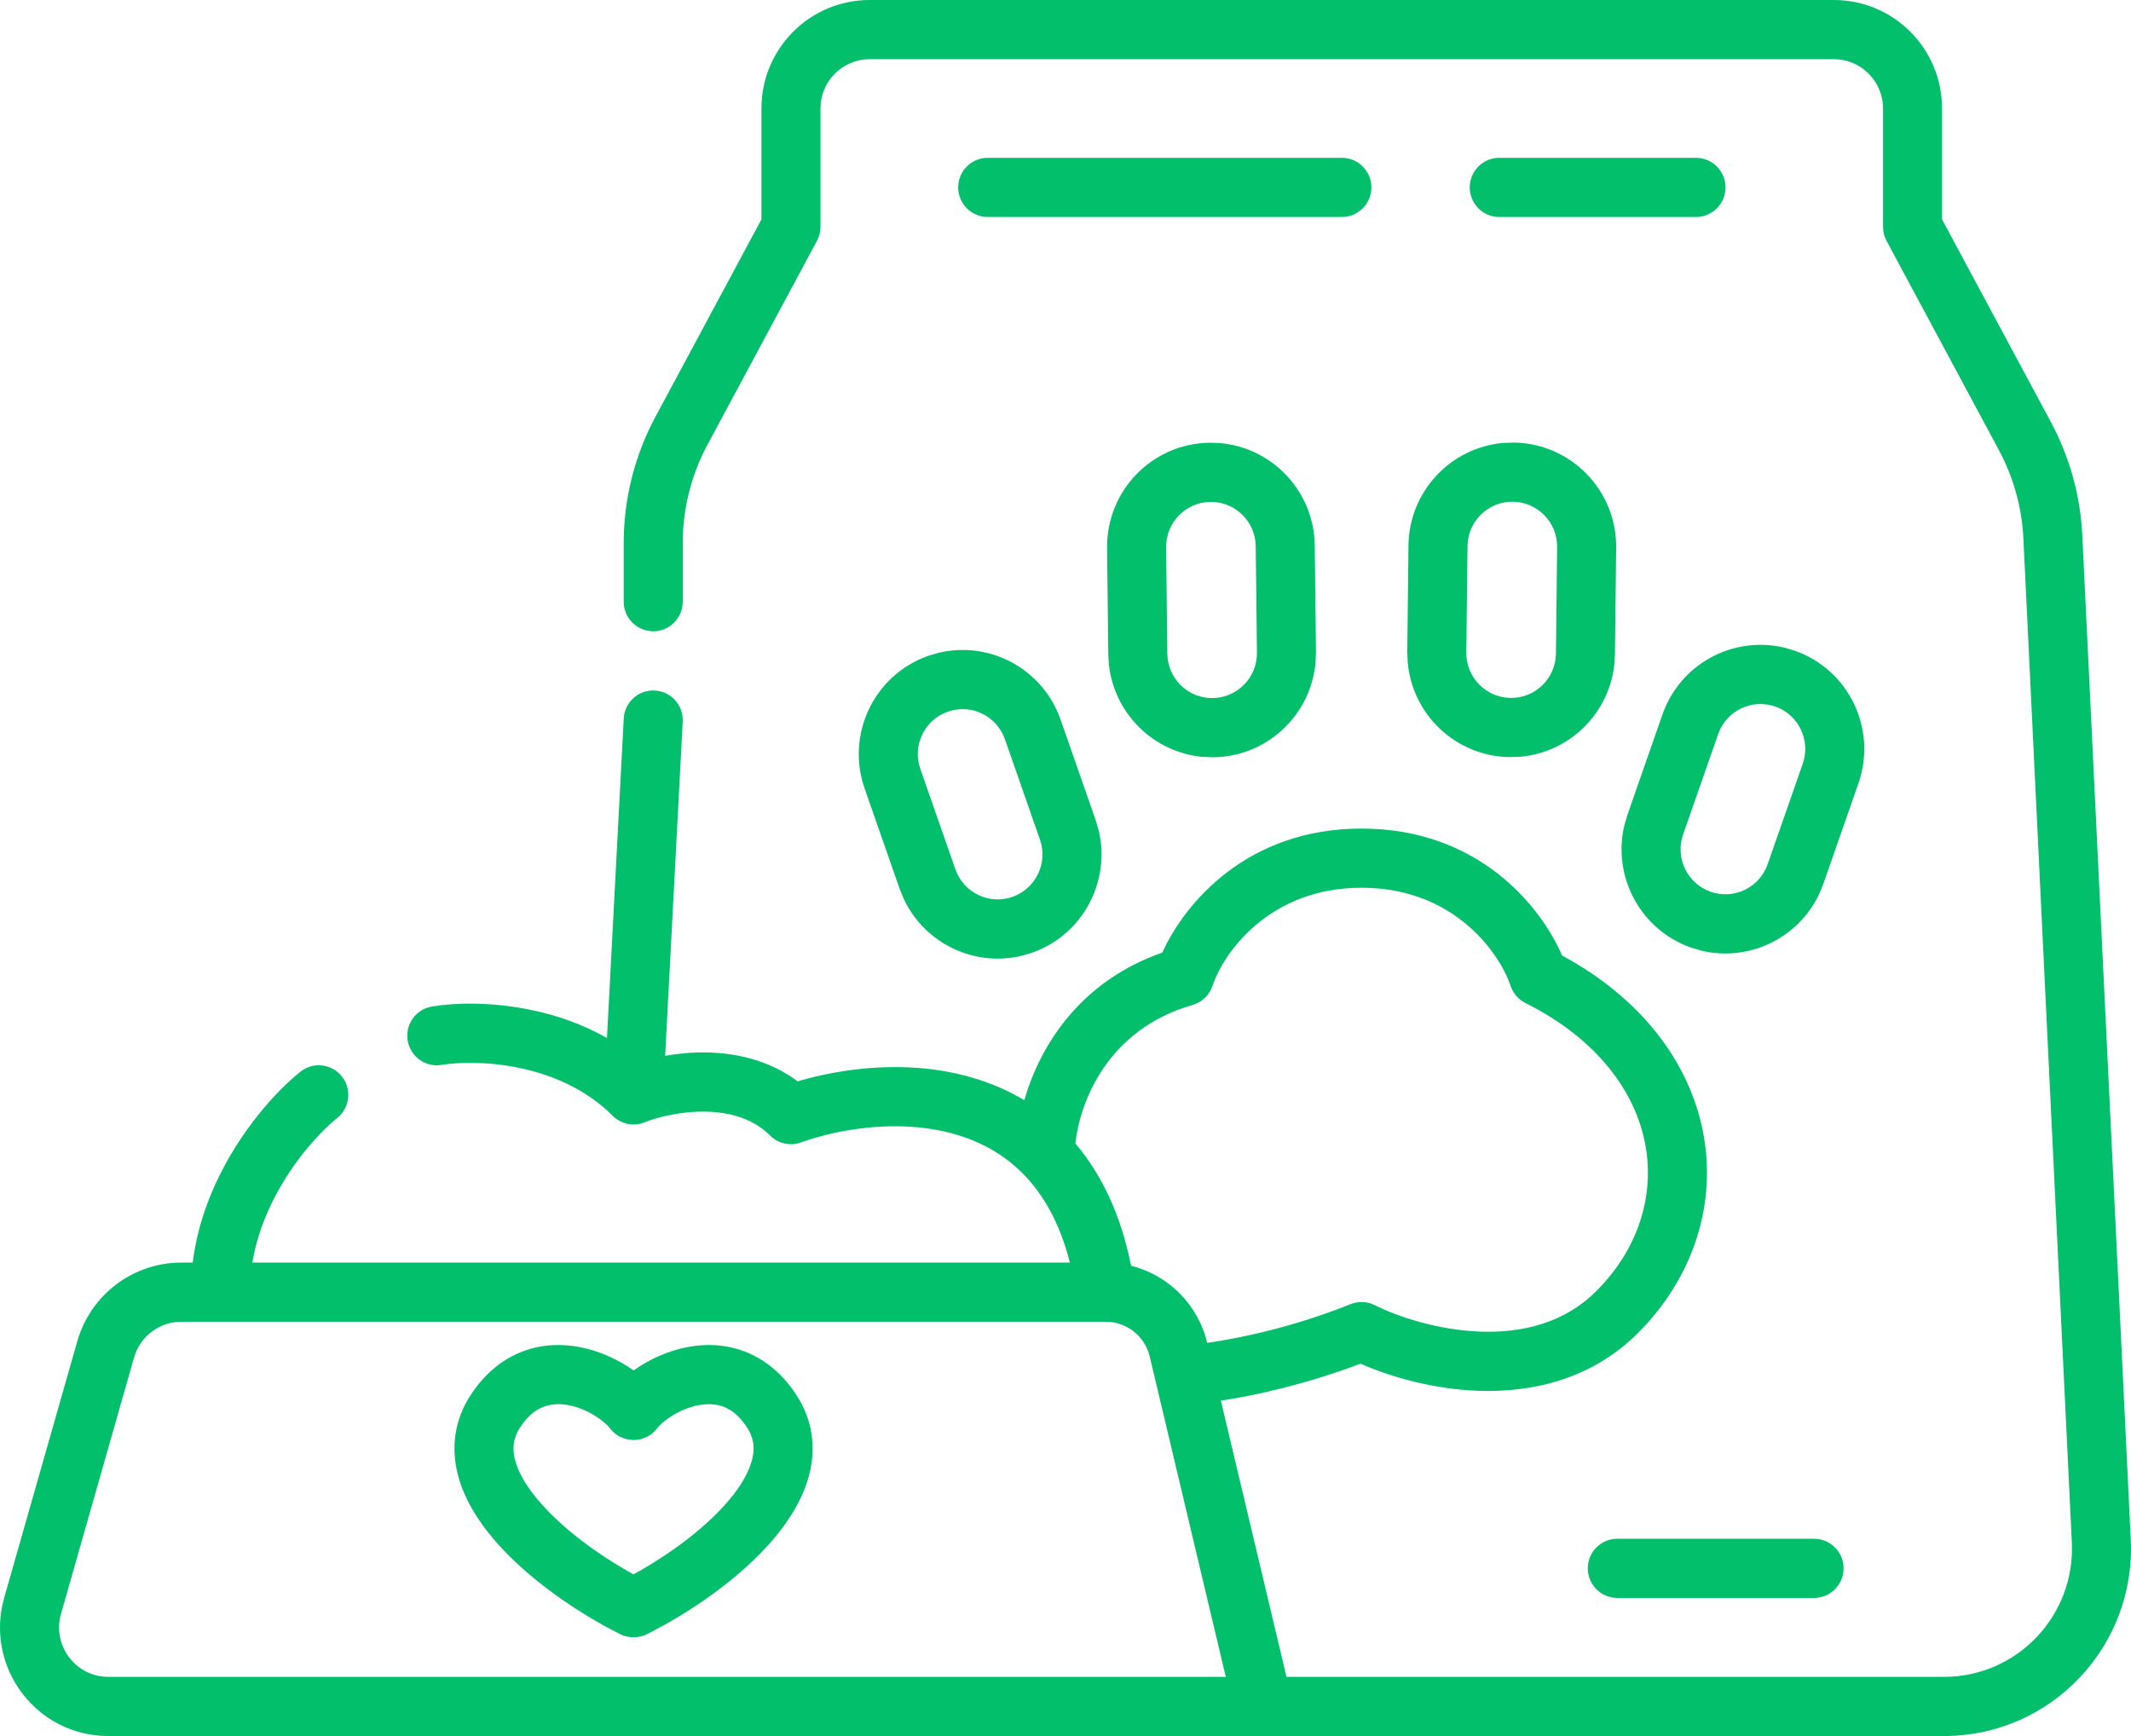
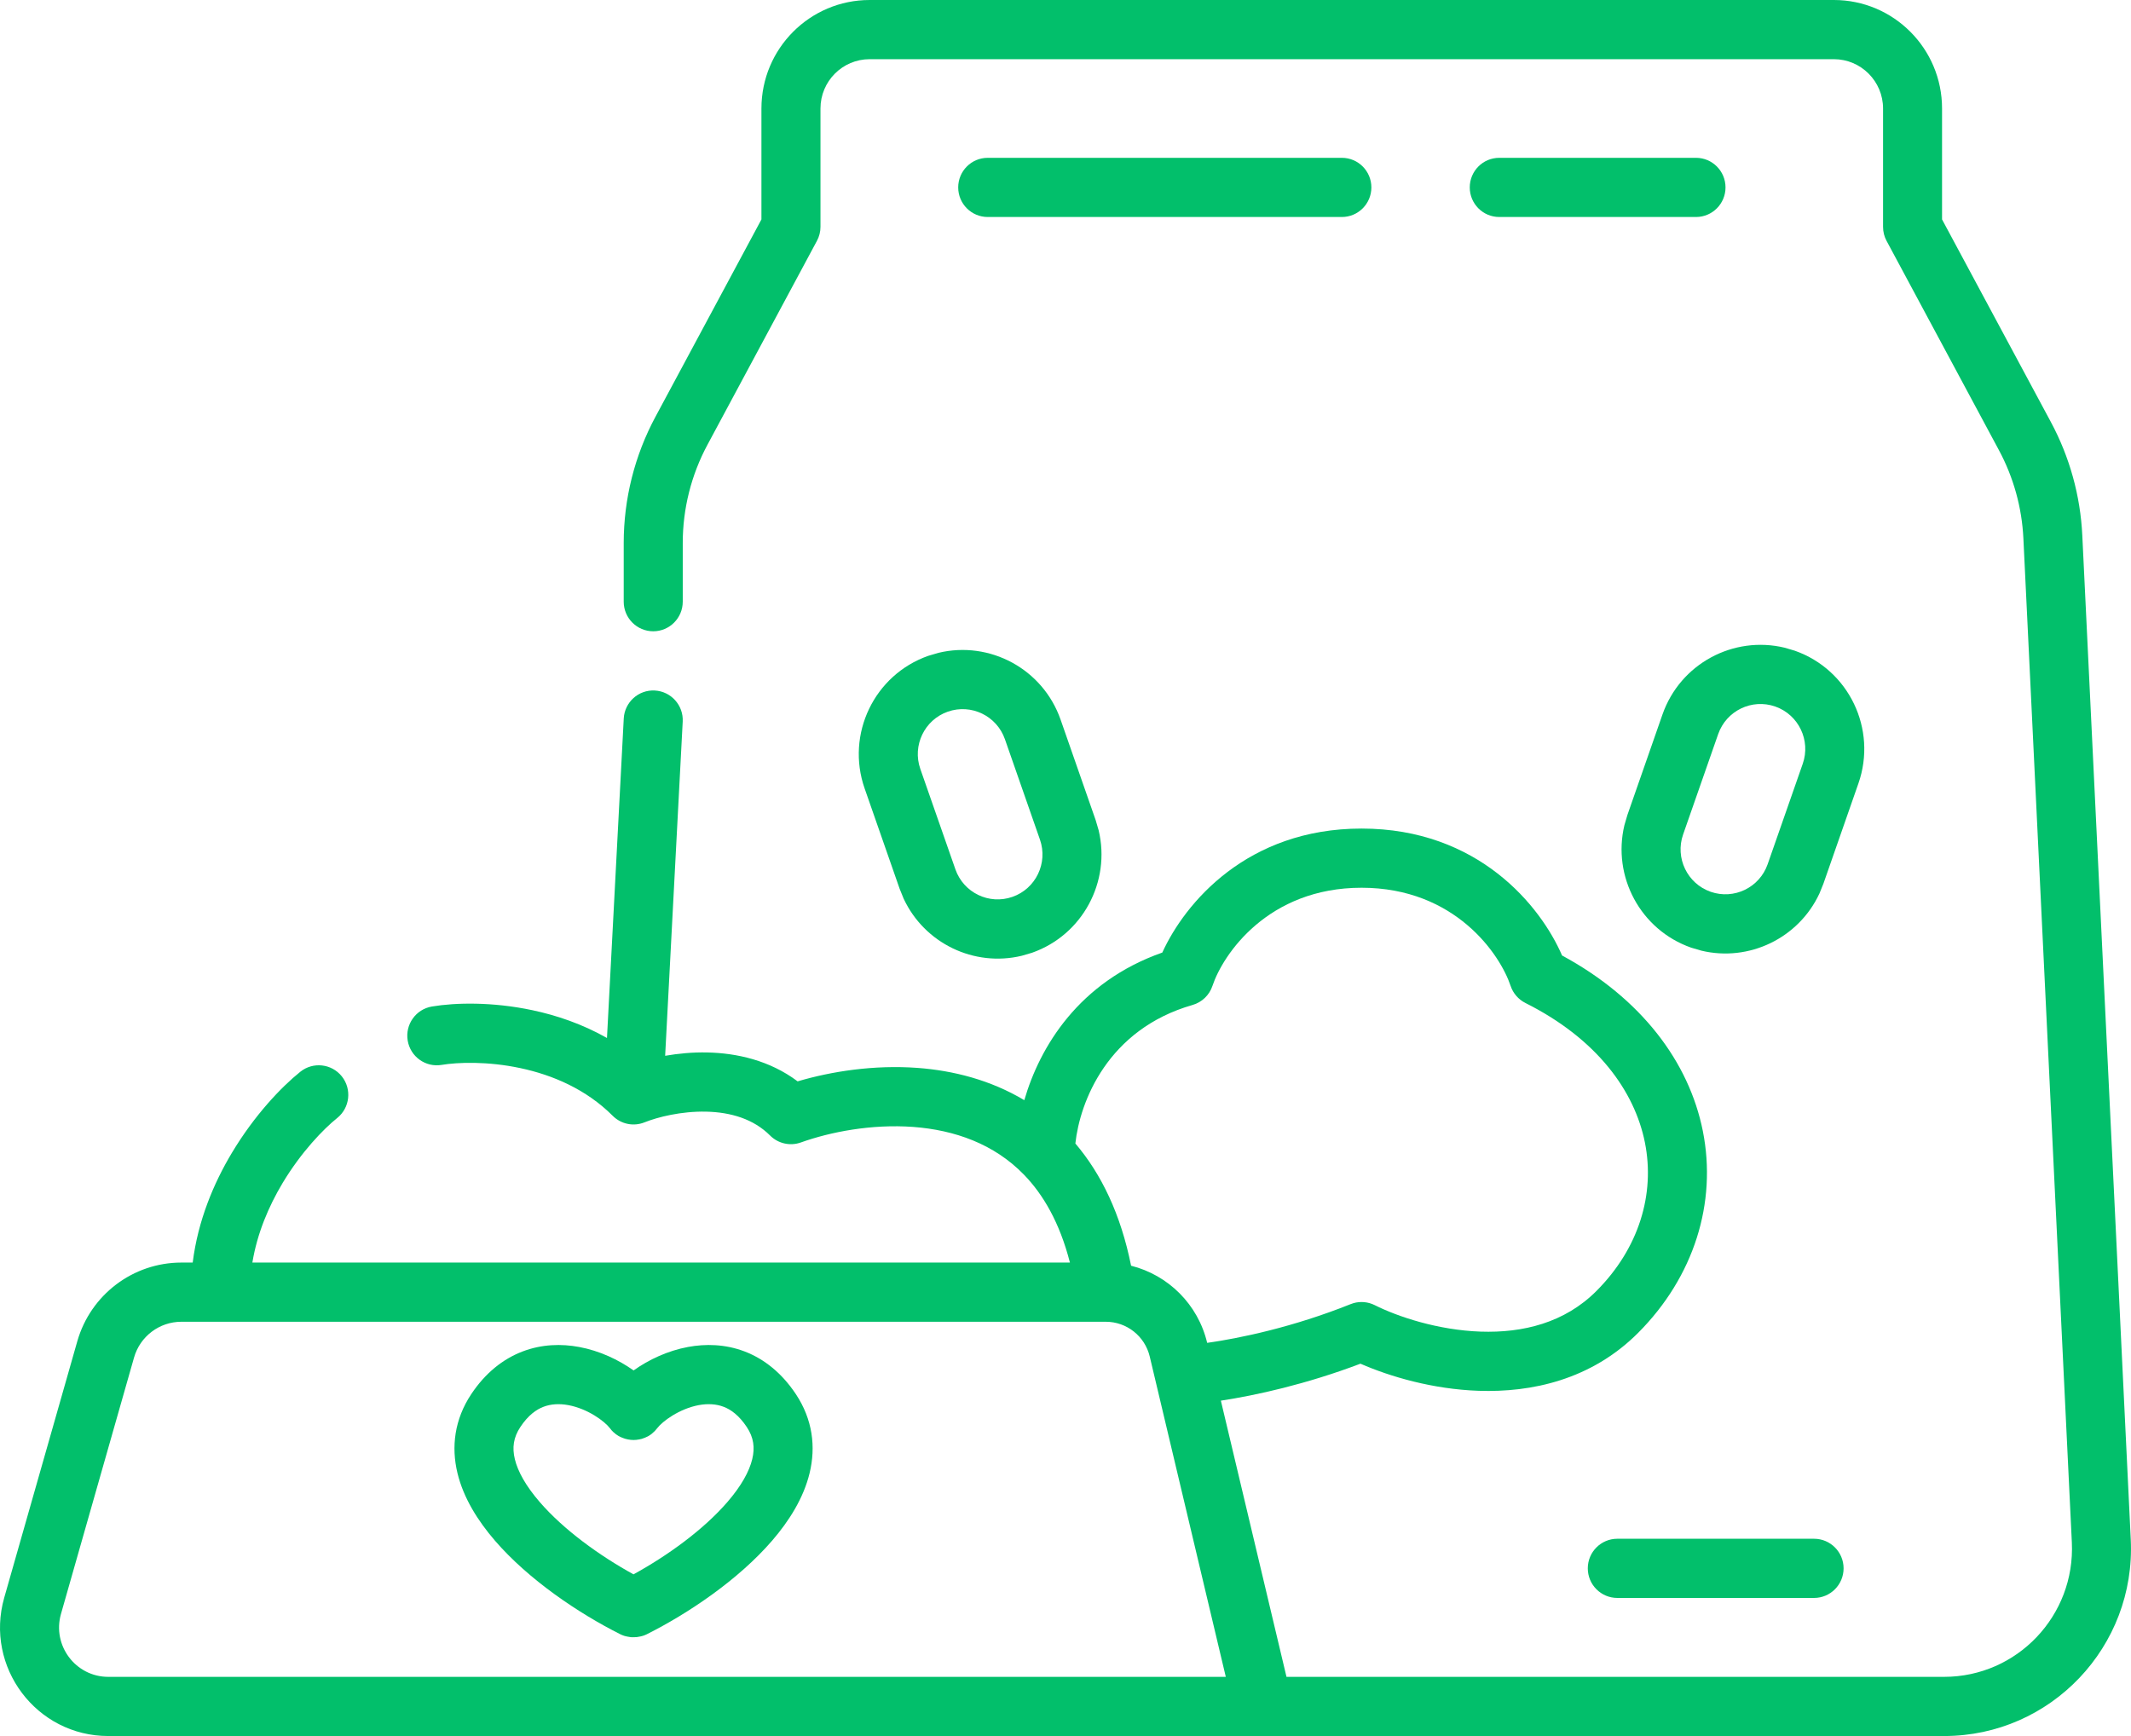
<svg xmlns="http://www.w3.org/2000/svg" width="54" height="44" viewBox="0 0 54 44" fill="none">
  <path fill-rule="evenodd" clip-rule="evenodd" d="M17.435 34.139C17.877 34.057 18.376 34.065 18.869 34.253C19.368 34.444 19.813 34.802 20.167 35.334C20.594 35.977 20.676 36.672 20.516 37.334C20.363 37.969 19.996 38.549 19.566 39.048C18.706 40.044 17.439 40.894 16.389 41.421C16.357 41.437 16.325 41.449 16.292 41.46L16.288 41.461C16.256 41.472 16.223 41.477 16.191 41.483C16.171 41.487 16.152 41.491 16.132 41.493C16.101 41.496 16.071 41.497 16.04 41.496C16.023 41.496 16.006 41.497 15.988 41.495C15.96 41.492 15.932 41.487 15.905 41.481C15.876 41.476 15.848 41.47 15.82 41.461L15.816 41.46C15.784 41.449 15.752 41.437 15.72 41.421C14.67 40.894 13.402 40.044 12.542 39.048C12.112 38.549 11.745 37.97 11.592 37.335C11.432 36.672 11.515 35.977 11.942 35.334C12.296 34.802 12.741 34.445 13.24 34.254C13.733 34.065 14.232 34.057 14.674 34.139C15.188 34.234 15.672 34.461 16.055 34.734C16.438 34.461 16.921 34.234 17.435 34.139ZM14.401 35.613C14.171 35.571 13.96 35.584 13.773 35.655C13.592 35.724 13.386 35.866 13.187 36.166C13.009 36.433 12.976 36.693 13.046 36.982C13.122 37.299 13.33 37.668 13.674 38.066C14.282 38.772 15.198 39.432 16.053 39.902C16.91 39.432 17.827 38.772 18.435 38.066C18.779 37.668 18.986 37.299 19.062 36.982C19.132 36.693 19.1 36.433 18.922 36.166C18.723 35.867 18.517 35.724 18.336 35.655C18.149 35.584 17.936 35.571 17.707 35.613C17.211 35.706 16.784 36.025 16.652 36.2C16.617 36.248 16.576 36.288 16.533 36.324C16.523 36.332 16.514 36.342 16.503 36.35C16.482 36.366 16.46 36.38 16.437 36.394C16.43 36.398 16.422 36.402 16.414 36.406C16.391 36.419 16.368 36.428 16.345 36.438C16.317 36.449 16.29 36.46 16.262 36.468C16.241 36.474 16.22 36.478 16.199 36.482C16.175 36.487 16.151 36.491 16.127 36.493C16.102 36.495 16.079 36.497 16.055 36.497C16.03 36.497 16.007 36.495 15.982 36.493C15.959 36.491 15.936 36.488 15.913 36.483C15.888 36.479 15.864 36.472 15.839 36.465C15.819 36.459 15.798 36.452 15.778 36.443C15.748 36.431 15.718 36.419 15.689 36.403C15.684 36.4 15.678 36.397 15.672 36.394C15.649 36.38 15.627 36.366 15.606 36.35C15.592 36.34 15.58 36.328 15.568 36.317C15.563 36.313 15.557 36.309 15.552 36.305C15.55 36.303 15.549 36.302 15.547 36.301L15.505 36.259C15.504 36.257 15.502 36.255 15.5 36.253C15.496 36.248 15.491 36.242 15.487 36.237C15.476 36.225 15.466 36.213 15.457 36.2C15.325 36.025 14.897 35.705 14.401 35.613Z" fill="#02BF6B" />
  <path fill-rule="evenodd" clip-rule="evenodd" d="M46.47 0C47.984 0 49.212 1.231 49.212 2.75V5.561L51.97 10.697C52.446 11.584 52.718 12.566 52.766 13.571L53.994 39.02C54.125 41.731 51.969 44 49.264 44H2.744C0.922 44 -0.393 42.251 0.107 40.494L1.959 33.994C2.296 32.814 3.372 32 4.596 32H4.883C5.016 30.933 5.417 29.984 5.879 29.214C6.444 28.271 7.125 27.553 7.61 27.164C7.933 26.905 8.404 26.958 8.662 27.281C8.92 27.605 8.867 28.077 8.545 28.336C8.198 28.614 7.634 29.196 7.16 29.986C6.806 30.578 6.517 31.261 6.395 32H27.112C26.853 30.986 26.433 30.273 25.948 29.773C25.189 28.99 24.186 28.64 23.14 28.562C22.088 28.485 21.042 28.688 20.294 28.956C20.022 29.053 19.719 28.985 19.514 28.78C19.097 28.362 18.521 28.189 17.895 28.175C17.265 28.161 16.667 28.312 16.332 28.446C16.054 28.558 15.737 28.492 15.526 28.28C14.858 27.611 14.008 27.246 13.183 27.071C12.354 26.895 11.6 26.922 11.191 26.99C10.784 27.058 10.399 26.782 10.331 26.373C10.263 25.965 10.539 25.578 10.946 25.51C11.535 25.411 12.477 25.388 13.492 25.604C14.102 25.733 14.755 25.953 15.381 26.308L15.806 18.211C15.828 17.797 16.18 17.479 16.592 17.501C17.004 17.523 17.322 17.876 17.3 18.289L16.855 26.759C17.188 26.702 17.552 26.666 17.928 26.675C18.662 26.691 19.498 26.871 20.212 27.407C21.069 27.154 22.145 26.985 23.25 27.066C24.153 27.133 25.099 27.371 25.956 27.884C26.348 26.534 27.335 24.887 29.453 24.143C30.024 22.89 31.599 21 34.502 21C37.462 21 39.042 22.966 39.583 24.217C41.591 25.303 42.8 26.914 43.15 28.665C43.514 30.49 42.922 32.365 41.512 33.78C40.322 34.973 38.805 35.296 37.468 35.25C36.308 35.21 35.226 34.892 34.474 34.563C33.1 35.084 31.821 35.366 30.937 35.5L32.6 42.5H49.264C51.115 42.5 52.59 40.947 52.501 39.093L51.273 13.644C51.235 12.862 51.023 12.098 50.653 11.409L47.806 6.105C47.747 5.996 47.717 5.874 47.717 5.75V2.75C47.717 2.06 47.158 1.5 46.47 1.5H22.037C21.349 1.5 20.791 2.06 20.791 2.75V5.75C20.791 5.874 20.76 5.996 20.701 6.105L17.927 11.273C17.516 12.038 17.301 12.894 17.301 13.763V15.25C17.301 15.664 16.966 16 16.553 16C16.14 16 15.805 15.664 15.805 15.25V13.763C15.805 12.646 16.081 11.546 16.61 10.562L19.295 5.561V2.75C19.295 1.231 20.523 1.93036e-05 22.037 0H46.47ZM4.596 33.5C4.04 33.5 3.55 33.87 3.397 34.406L1.545 40.906C1.318 41.705 1.916 42.5 2.744 42.5H31.062L29.135 34.383C29.012 33.865 28.551 33.5 28.02 33.5H4.596ZM34.502 22.5C32.126 22.5 30.988 24.193 30.724 24.987C30.646 25.222 30.457 25.403 30.22 25.471C28.067 26.088 27.364 27.925 27.25 28.982C27.909 29.757 28.4 30.776 28.662 32.08C29.601 32.316 30.358 33.057 30.59 34.035C31.415 33.919 32.771 33.636 34.224 33.054L34.299 33.028C34.477 32.978 34.668 32.995 34.836 33.079C35.42 33.372 36.438 33.712 37.518 33.75C38.591 33.787 39.649 33.527 40.454 32.72C41.536 31.635 41.942 30.26 41.683 28.96C41.424 27.661 40.478 26.335 38.655 25.421C38.477 25.332 38.342 25.176 38.279 24.987C38.015 24.193 36.877 22.5 34.502 22.5Z" fill="#02BF6B" />
  <path d="M45.969 39C46.382 39 46.717 39.336 46.717 39.75C46.717 40.164 46.382 40.5 45.969 40.5H40.983C40.57 40.5 40.235 40.164 40.235 39.75C40.235 39.336 40.57 39 40.983 39H45.969Z" fill="#02BF6B" />
  <path fill-rule="evenodd" clip-rule="evenodd" d="M23.781 16.546C25.078 16.234 26.426 16.951 26.876 18.24L27.764 20.785L27.84 21.044C28.151 22.344 27.436 23.696 26.151 24.148L25.892 24.224C24.682 24.515 23.427 23.909 22.899 22.778L22.798 22.529L21.91 19.984C21.43 18.609 22.152 17.104 23.523 16.622L23.781 16.546ZM25.465 18.736C25.258 18.143 24.61 17.83 24.018 18.037C23.426 18.245 23.114 18.895 23.321 19.488L24.21 22.033C24.417 22.626 25.064 22.939 25.656 22.731C26.247 22.524 26.56 21.875 26.353 21.281L25.465 18.736Z" fill="#02BF6B" />
  <path fill-rule="evenodd" clip-rule="evenodd" d="M42.127 18.11C42.577 16.821 43.925 16.104 45.222 16.416L45.48 16.492C46.851 16.974 47.573 18.479 47.093 19.855L46.205 22.399L46.104 22.648C45.576 23.779 44.321 24.385 43.111 24.094L42.853 24.018C41.567 23.566 40.852 22.214 41.163 20.914L41.239 20.655L42.127 18.11ZM44.985 17.907C44.393 17.7 43.746 18.013 43.539 18.606L42.65 21.151C42.443 21.745 42.756 22.394 43.347 22.602C43.939 22.809 44.586 22.497 44.793 21.903L45.682 19.358C45.889 18.765 45.577 18.115 44.985 17.907Z" fill="#02BF6B" />
-   <path fill-rule="evenodd" clip-rule="evenodd" d="M30.925 11.231C32.253 11.352 33.301 12.463 33.316 13.829L33.347 16.525L33.336 16.795C33.216 18.127 32.107 19.178 30.745 19.193L30.476 19.183C29.236 19.07 28.241 18.094 28.101 16.854L28.084 16.585L28.054 13.889C28.038 12.431 29.203 11.237 30.656 11.221L30.925 11.231ZM30.673 12.721C30.046 12.728 29.543 13.243 29.55 13.872L29.58 16.567C29.587 17.196 30.101 17.7 30.728 17.693C31.355 17.686 31.858 17.171 31.851 16.542L31.821 13.847C31.814 13.218 31.3 12.714 30.673 12.721Z" fill="#02BF6B" />
-   <path fill-rule="evenodd" clip-rule="evenodd" d="M38.352 11.217C39.805 11.233 40.97 12.428 40.954 13.885L40.923 16.58L40.907 16.85C40.767 18.09 39.772 19.067 38.532 19.179L38.263 19.189C36.901 19.174 35.792 18.123 35.672 16.791L35.661 16.521L35.691 13.825C35.707 12.459 36.755 11.347 38.083 11.227L38.352 11.217ZM38.335 12.716C37.708 12.709 37.194 13.213 37.187 13.842L37.157 16.538C37.15 17.167 37.653 17.682 38.28 17.689C38.907 17.697 39.421 17.192 39.428 16.564L39.458 13.867C39.465 13.239 38.962 12.723 38.335 12.716Z" fill="#02BF6B" />
  <path d="M34.003 4C34.416 4 34.751 4.336 34.751 4.75C34.751 5.164 34.416 5.5 34.003 5.5H25.029C24.616 5.5 24.281 5.164 24.281 4.75C24.281 4.336 24.616 4 25.029 4H34.003Z" fill="#02BF6B" />
  <path d="M42.977 4C43.39 4 43.725 4.336 43.725 4.75C43.725 5.164 43.39 5.5 42.977 5.5H37.992C37.578 5.5 37.244 5.164 37.244 4.75C37.244 4.336 37.578 4 37.992 4H42.977Z" fill="#02BF6B" />
</svg>